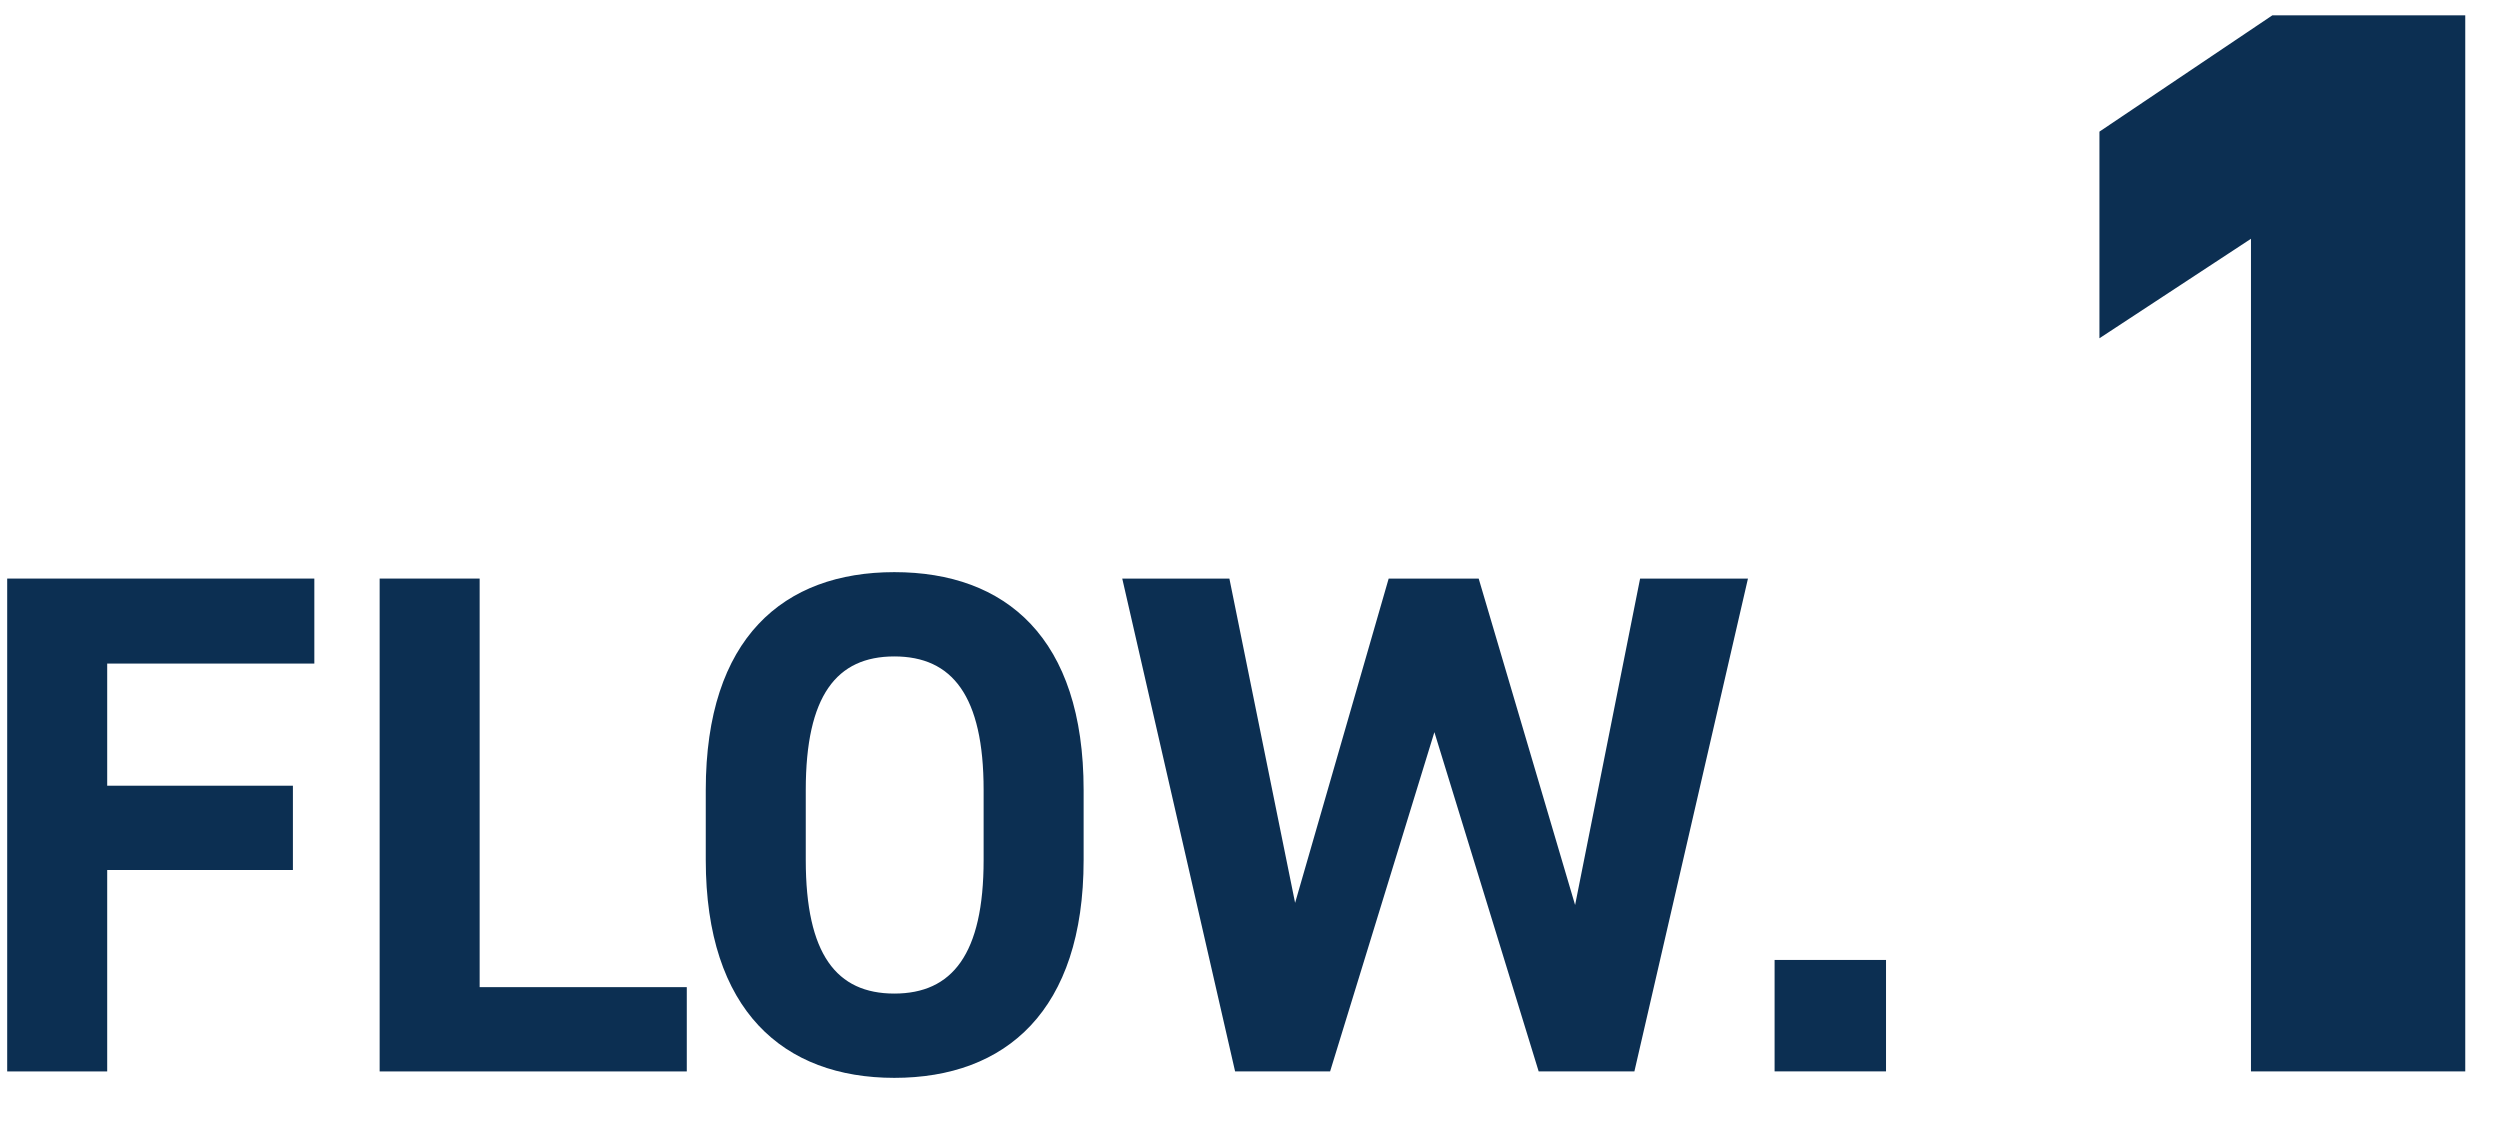
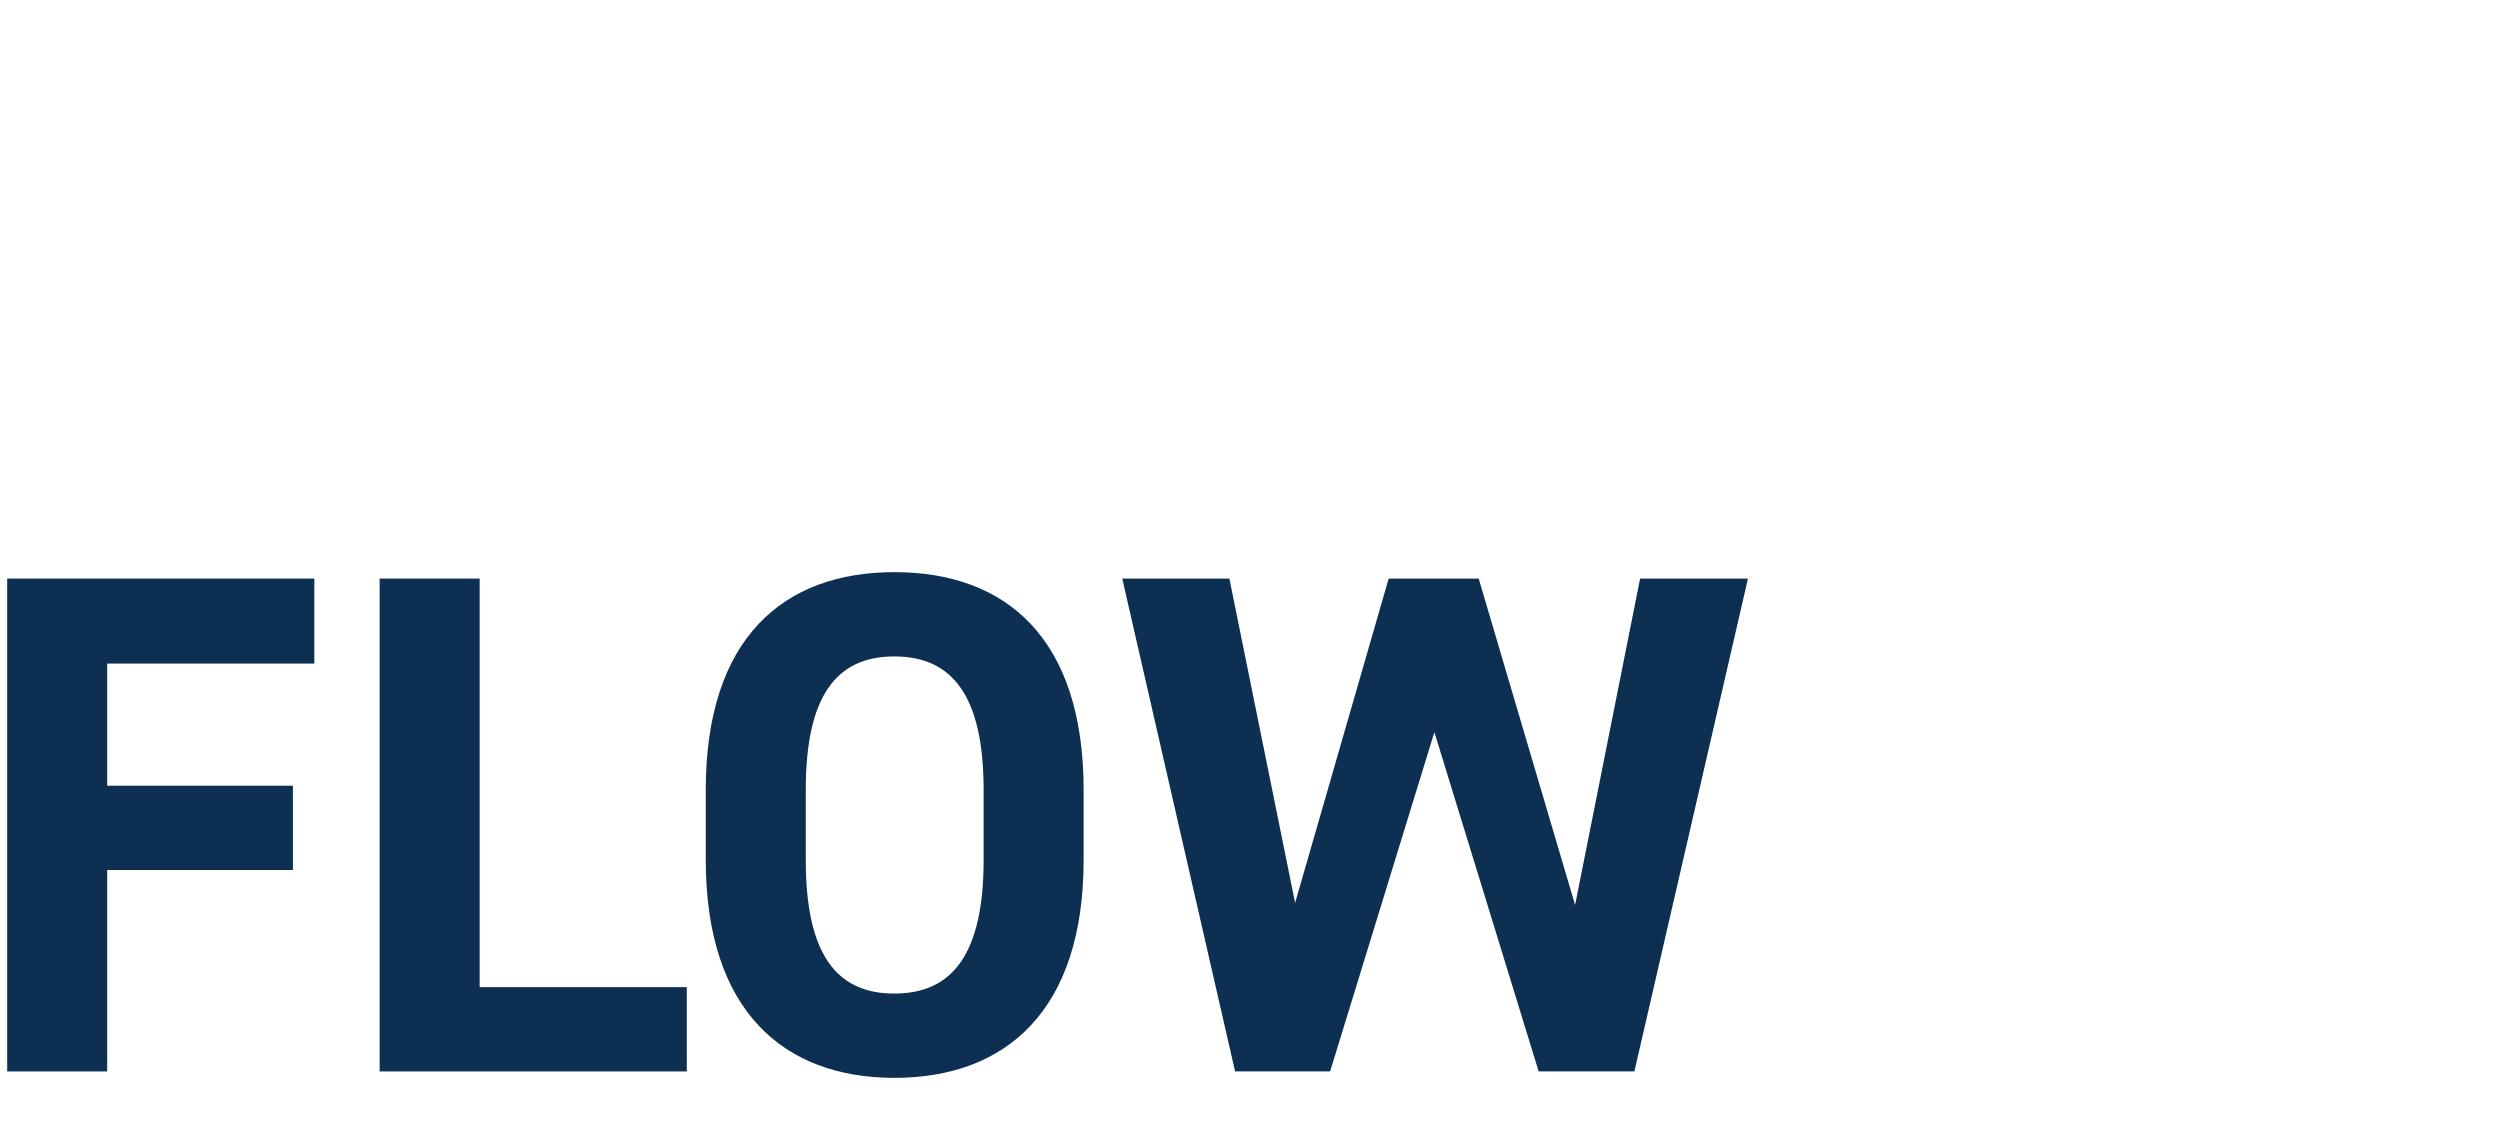
<svg xmlns="http://www.w3.org/2000/svg" width="49" height="22" viewBox="0 0 49 22" fill="none">
-   <path d="M48.319 0.3V21H44.119V4.68L41.149 6.63V2.58L44.539 0.3H48.319Z" fill="#0C2F52" />
-   <path d="M36.966 18.815V20.999H34.782V18.815H36.966Z" fill="#0C2F52" />
  <path d="M28.114 14.35L26.07 21H24.208L21.996 11.34H24.096L25.384 17.696L27.218 11.34H28.982L30.872 17.738L32.146 11.34H34.26L32.034 21H30.158L28.114 14.35Z" fill="#0C2F52" />
  <path d="M21.239 16.856C21.239 19.81 19.713 21.126 17.529 21.126C15.359 21.126 13.833 19.81 13.833 16.856V15.484C13.833 12.502 15.359 11.214 17.529 11.214C19.713 11.214 21.239 12.502 21.239 15.484V16.856ZM15.793 15.484V16.856C15.793 18.704 16.395 19.474 17.529 19.474C18.663 19.474 19.279 18.704 19.279 16.856V15.484C19.279 13.636 18.663 12.866 17.529 12.866C16.395 12.866 15.793 13.636 15.793 15.484Z" fill="#0C2F52" />
  <path d="M9.401 11.34V19.348H13.461V21H7.441V11.34H9.401Z" fill="#0C2F52" />
  <path d="M0.141 11.34H6.161V13.006H2.101V15.4H5.741V17.052H2.101V21H0.141V11.34Z" fill="#0C2F52" />
</svg>